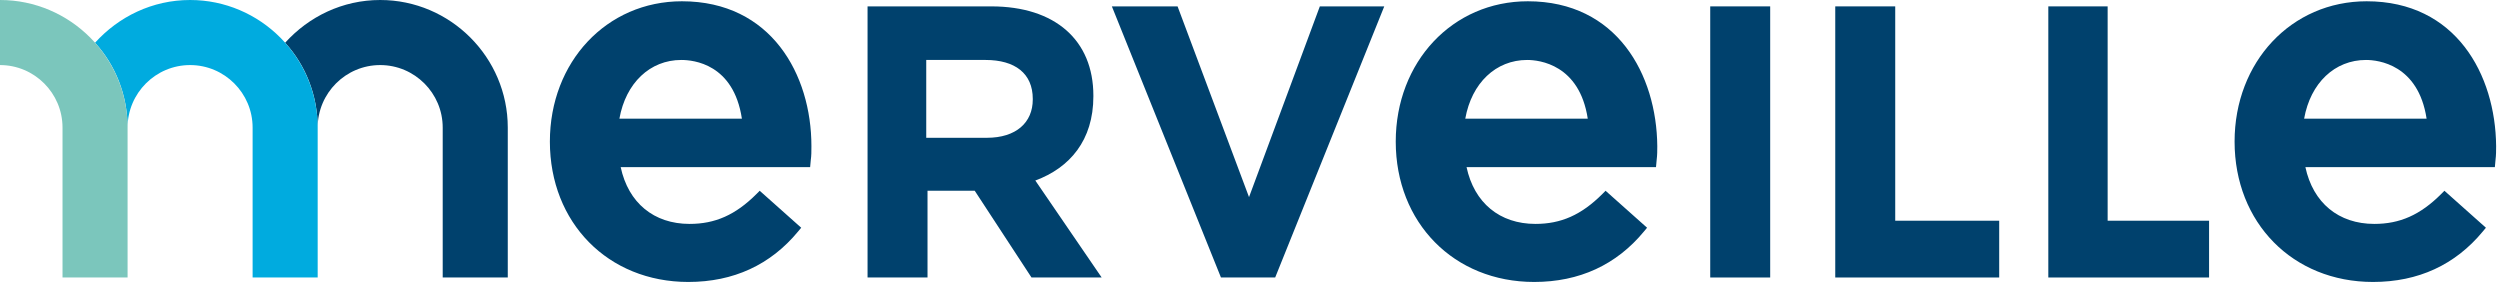
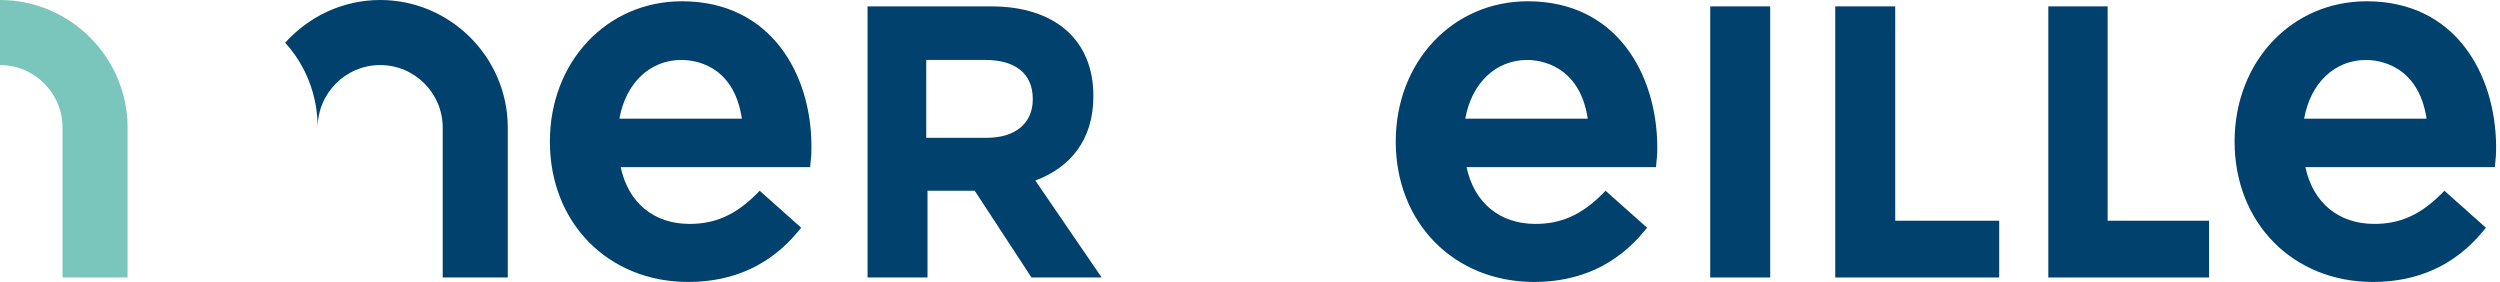
<svg xmlns="http://www.w3.org/2000/svg" width="266px" height="30px" viewBox="0 0 266 30" version="1.1">
  <g id="💎-Symbols" stroke="none" stroke-width="1" fill="none" fill-rule="evenodd">
    <g id="Header" transform="translate(-100, -39)" fill-rule="nonzero">
      <g id="•MERV_Log_RVB" transform="translate(100, 39)">
        <g id="Group">
          <path d="M54.027,29.525 L54.027,13.575 C54.027,6.109 47.919,0 40.452,0 C36.448,0 32.851,1.765 30.339,4.548 C32.511,6.923 33.801,10.113 33.801,13.575 C33.801,9.91 36.787,6.923 40.452,6.923 C44.118,6.923 47.104,9.91 47.104,13.575 L47.104,29.525 L54.027,29.525 Z" id="Path" fill="#00416D" />
-           <path d="M33.801,29.525 L33.801,13.575 C33.801,6.109 27.692,0 20.226,0 C16.222,0 12.624,1.765 10.113,4.548 C12.285,6.923 13.575,10.113 13.575,13.575 C13.575,9.91 16.561,6.923 20.226,6.923 C23.891,6.923 26.878,9.91 26.878,13.575 L26.878,29.525 L33.801,29.525 Z" id="Path" fill="#00ABDF" />
          <path d="M13.575,29.525 L6.652,29.525 L6.652,13.575 C6.652,9.91 3.665,6.923 0,6.923 L0,0 C7.466,0 13.575,6.109 13.575,13.575 L13.575,29.525 Z" id="Path" fill="#7BC6BC" />
          <path d="M116.335,10.249 L116.335,10.181 C116.335,4.276 112.262,0.679 105.475,0.679 L92.308,0.679 L92.308,29.525 L98.688,29.525 L98.688,20.294 L103.71,20.294 L109.751,29.525 L117.217,29.525 L110.158,19.208 C113.824,17.851 116.335,14.932 116.335,10.249 M109.887,10.588 C109.887,13.032 108.122,14.661 105,14.661 L98.552,14.661 L98.552,6.38 L104.864,6.38 C107.986,6.38 109.887,7.805 109.887,10.52 L109.887,10.588 Z" id="Shape" fill="#00416D" />
        </g>
-         <polygon id="Path" fill="#00416D" points="140.43 0.679 132.896 20.973 125.294 0.679 118.303 0.679 129.91 29.525 135.679 29.525 147.285 0.679" />
        <rect id="Rectangle" fill="#00416D" x="181.968" y="0.679" width="6.38" height="28.846" />
        <polygon id="Path" fill="#00416D" points="195.271 0.679 195.271 29.525 212.715 29.525 212.715 23.484 201.652 23.484 201.652 0.679" />
        <polygon id="Path" fill="#00416D" points="217.941 0.679 217.941 29.525 235.045 29.525 235.045 23.484 224.253 23.484 224.253 0.679" />
        <g id="Group" transform="translate(58.507, 0.136)" fill="#00416D">
          <path d="M20.43,12.489 L7.398,12.489 C8.077,8.688 10.656,6.244 13.982,6.244 C15.271,6.244 19.548,6.652 20.43,12.489 M14.05,0 C6.041,0 0,6.448 0,14.932 C0,23.552 6.176,29.864 14.729,29.864 C19.548,29.864 23.484,28.032 26.403,24.502 L26.742,24.095 L22.398,20.226 L22.33,20.158 L21.991,20.498 C19.751,22.738 17.579,23.688 14.864,23.688 C11.063,23.688 8.348,21.448 7.534,17.647 L27.692,17.647 L27.76,16.9 C27.828,16.425 27.828,15.95 27.828,15.407 C27.828,7.805 23.552,0 14.05,0" id="Shape" />
          <path d="M97.398,12.489 C98.077,8.688 100.656,6.244 103.982,6.244 C105.271,6.244 109.548,6.719 110.43,12.489 L97.398,12.489 Z M104.05,0 C96.041,0 90,6.448 90,14.932 C90,23.552 96.176,29.864 104.729,29.864 C109.548,29.864 113.484,28.032 116.403,24.502 L116.742,24.095 L112.398,20.226 L112.33,20.158 L111.991,20.498 C109.751,22.738 107.579,23.688 104.864,23.688 C101.063,23.688 98.348,21.448 97.534,17.647 L117.692,17.647 L117.76,16.9 C117.828,16.357 117.828,15.882 117.828,15.407 C117.76,7.805 113.552,0 104.05,0" id="Shape" />
          <path d="M193.235,6.244 C194.525,6.244 198.801,6.719 199.683,12.489 L186.652,12.489 C187.33,8.688 189.91,6.244 193.235,6.244 M193.303,0 C185.294,0 179.253,6.448 179.253,14.932 C179.253,23.552 185.43,29.864 193.982,29.864 C198.801,29.864 202.738,28.032 205.656,24.502 L205.995,24.095 L201.652,20.226 L201.584,20.158 L201.244,20.498 C199.005,22.738 196.833,23.688 194.118,23.688 C190.317,23.688 187.602,21.448 186.787,17.647 L206.946,17.647 L207.014,16.9 C207.081,16.357 207.081,15.882 207.081,15.407 C207.014,7.805 202.805,0 193.303,0" id="Shape" />
        </g>
      </g>
    </g>
  </g>
</svg>